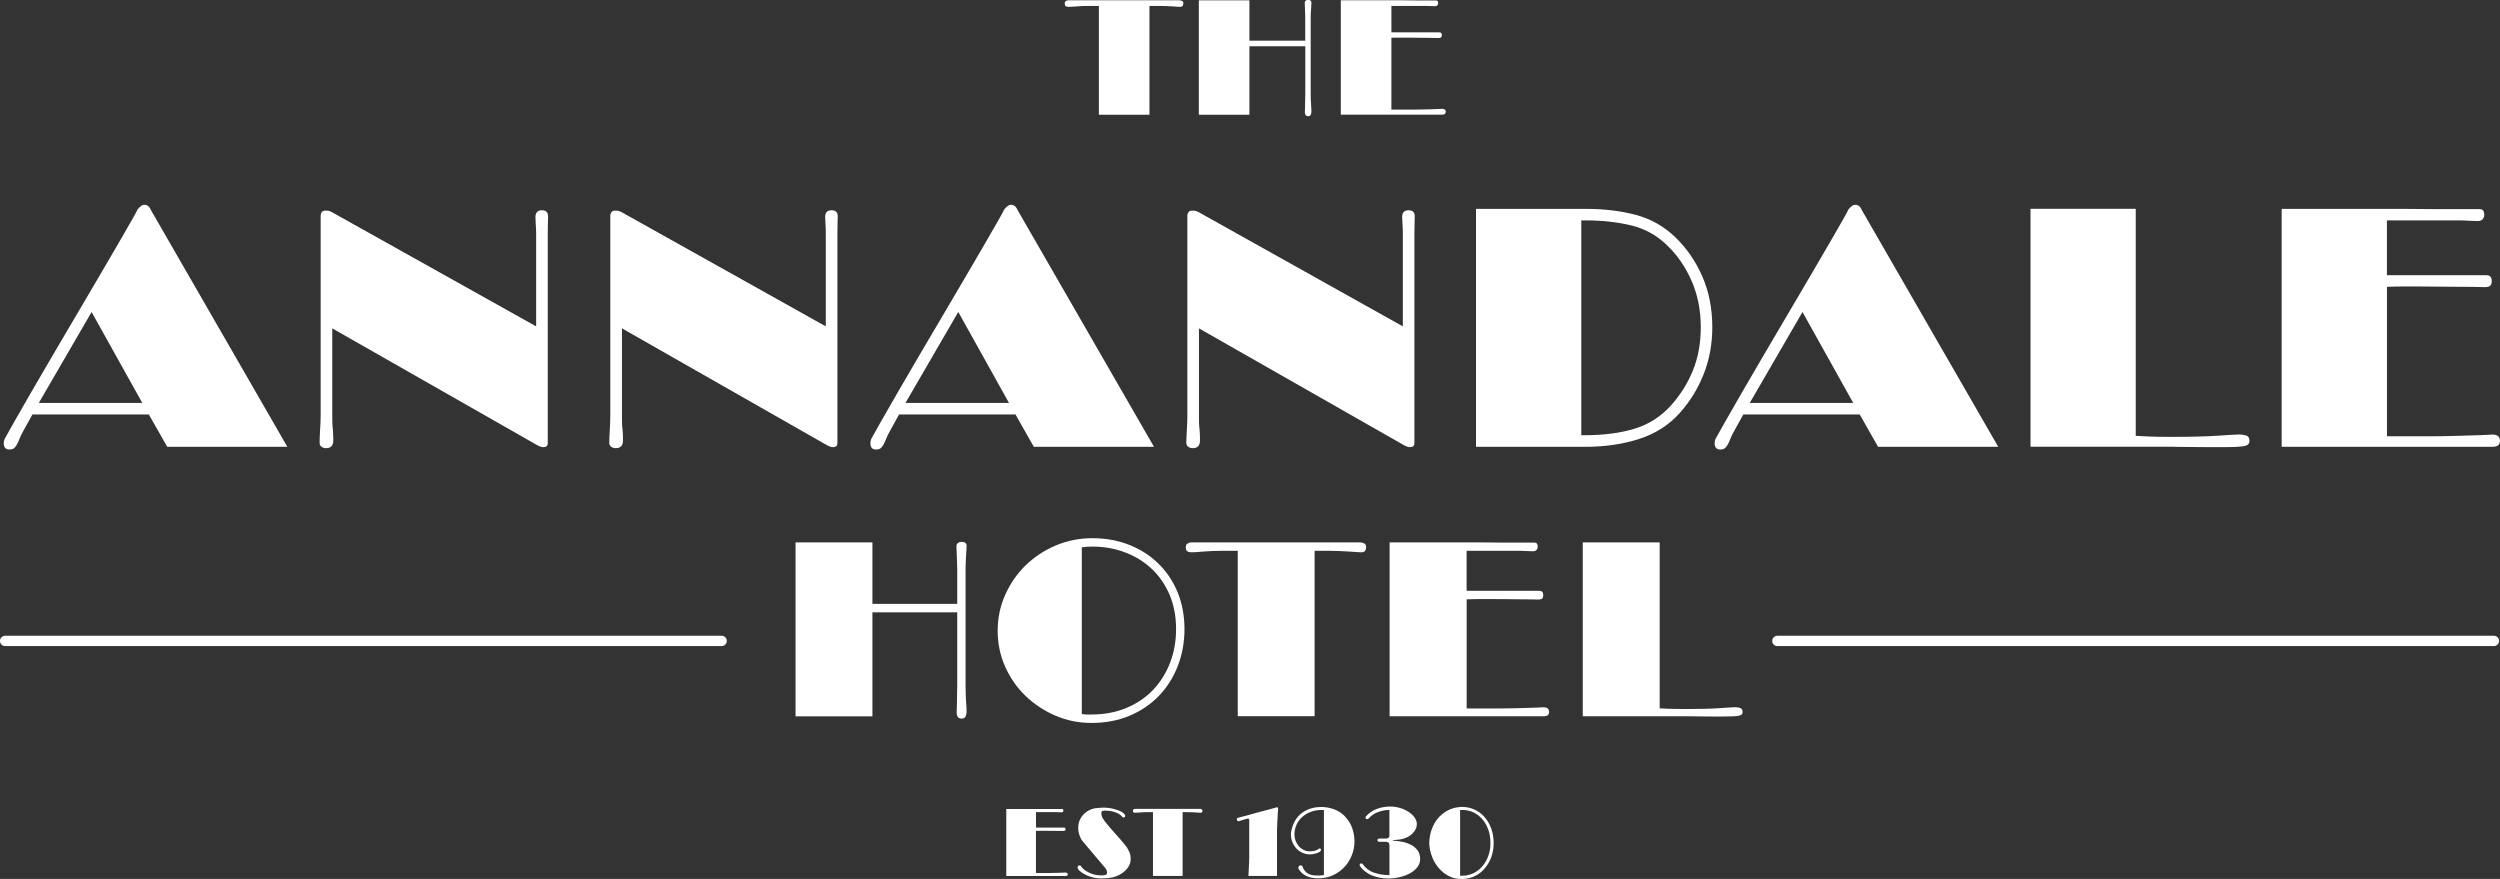
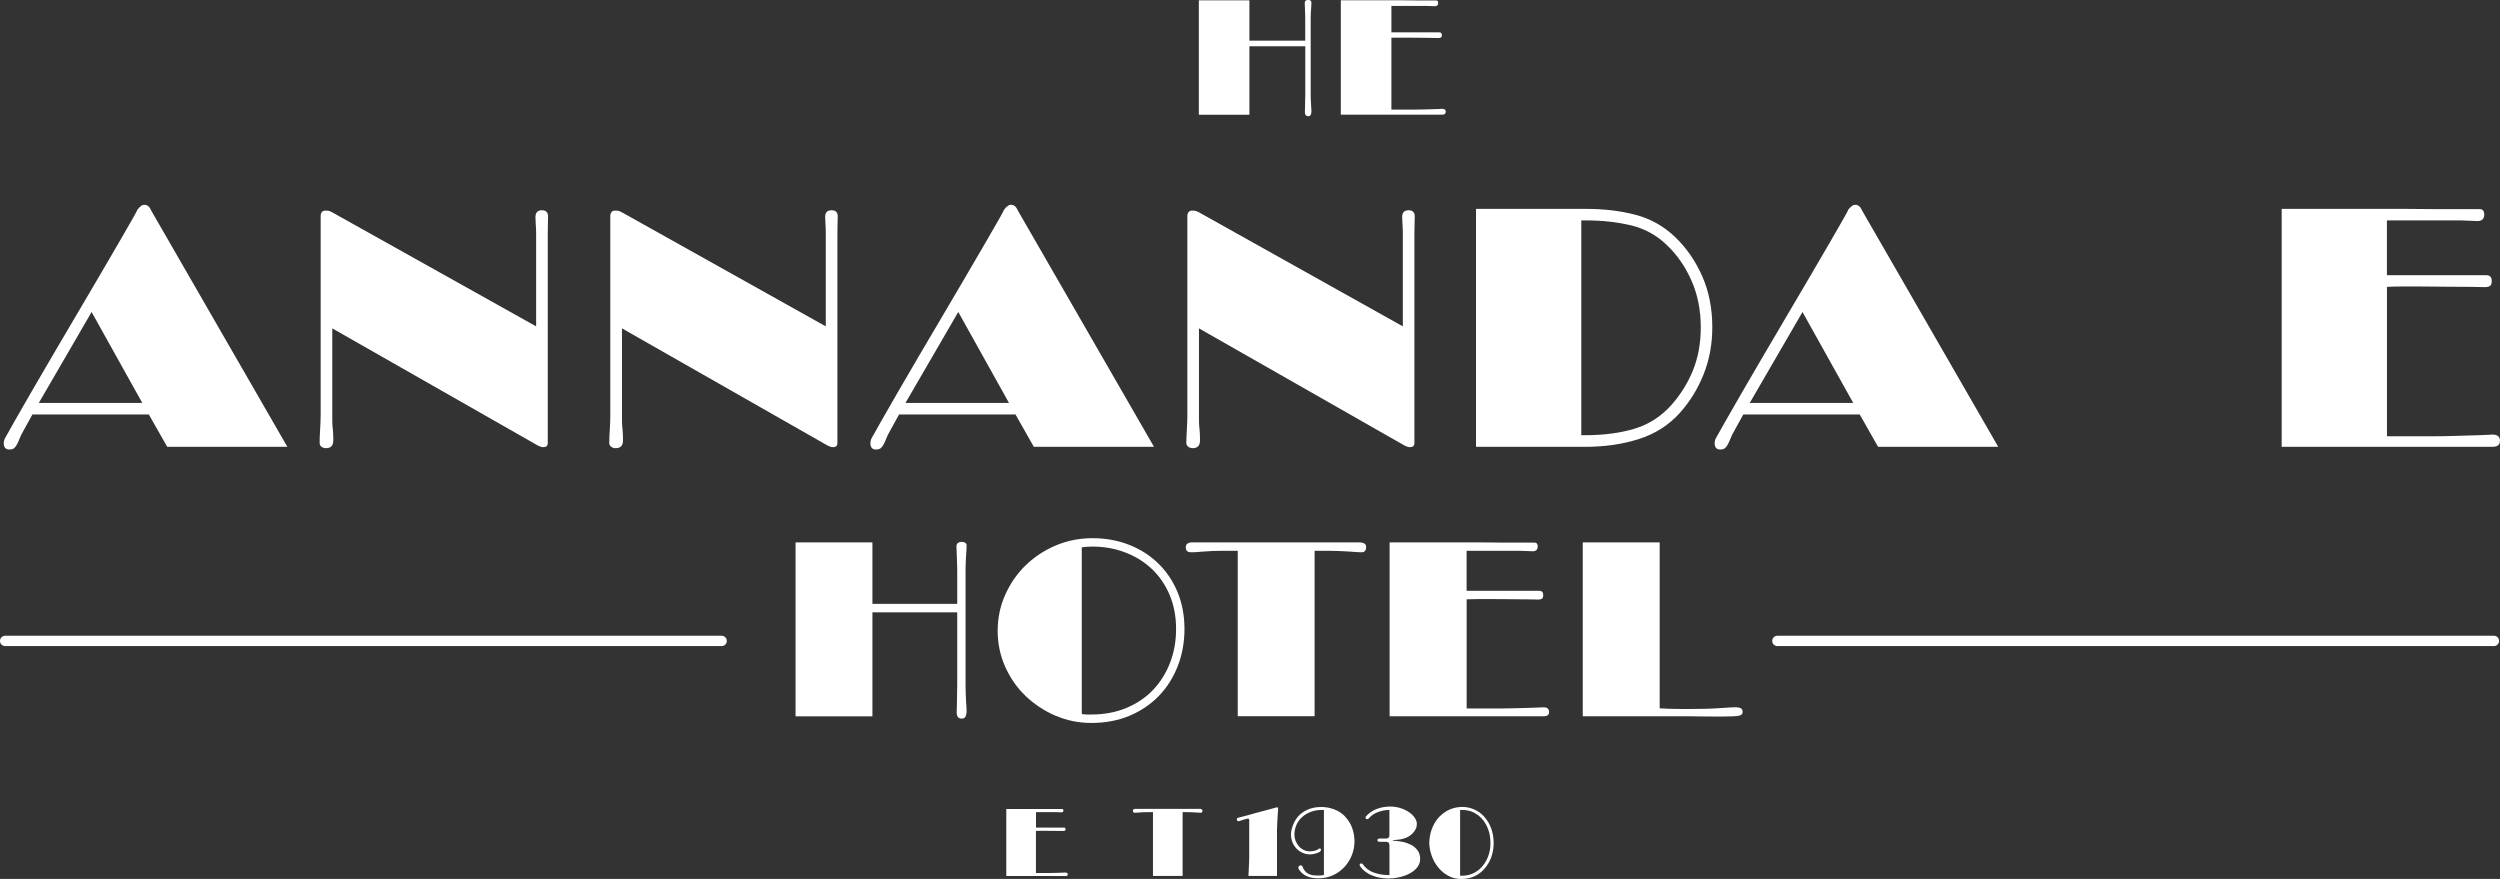
<svg xmlns="http://www.w3.org/2000/svg" id="Layer_2" viewBox="0 0 512 180">
  <rect x="0" y="0" width="512" height="180" fill="#333333" stroke="none" />
  <defs>
    <style>
      .cls-1 {
        fill: #fff;
      }
    </style>
  </defs>
  <g id="Layer_1-2" data-name="Layer_1">
    <path class="cls-1" d="M510.75,130.2h-146.74c-.58,0-1.06.47-1.06,1.06s.47,1.06,1.06,1.06h146.74c.58,0,1.06-.47,1.06-1.06s-.47-1.06-1.06-1.06Z" />
    <path class="cls-1" d="M147.79,130.2H1.06c-.58,0-1.06.47-1.06,1.06s.47,1.06,1.06,1.06h146.73c.58,0,1.06-.47,1.06-1.06s-.47-1.06-1.06-1.06Z" />
    <path class="cls-1" d="M216.15,146.56c2.31,1,4.77,1.5,7.38,1.5,2.86,0,5.46-.5,7.79-1.47,2.35-.99,4.35-2.35,6.02-4.07,1.66-1.73,2.95-3.77,3.87-6.12.91-2.35,1.37-4.88,1.37-7.59s-.49-5.32-1.45-7.62c-.97-2.29-2.3-4.25-4.01-5.88-1.69-1.63-3.69-2.88-5.98-3.77-2.29-.88-4.76-1.32-7.41-1.32s-5.15.5-7.48,1.48c-2.35.99-4.4,2.34-6.17,4.05-1.77,1.71-3.17,3.73-4.2,6.03-1.04,2.31-1.56,4.78-1.56,7.39s.51,5.07,1.53,7.36c1.02,2.29,2.41,4.29,4.17,5.99,1.77,1.69,3.81,3.04,6.12,4.05ZM221.55,112.09c.71-.1,1.44-.15,2.19-.15,2.38,0,4.62.4,6.7,1.2,2.09.79,3.91,1.92,5.45,3.38,1.55,1.46,2.76,3.23,3.65,5.32.88,2.1,1.32,4.41,1.32,6.95s-.41,4.79-1.22,6.91-1.97,3.97-3.46,5.56c-1.5,1.58-3.31,2.81-5.46,3.71-2.14.9-4.54,1.36-7.18,1.36h-.99c-.33,0-.66-.03-1-.11v-34.13Z" />
    <path class="cls-1" d="M316.16,144.85c-.14,0-.48.02-1.02.05-.54.03-1.22.06-2.04.07-.81.02-1.74.05-2.78.08-1.03.03-2.09.05-3.17.05h-6.78v-22.36c.65-.03,1.38-.05,2.21-.05h2.73c1.15,0,2.28,0,3.39.02,1.1.02,2.09.03,2.98.03s1.61,0,2.19.02c.58.02.95.03,1.12.03.37,0,.65-.06.81-.18.17-.13.25-.37.25-.75,0-.58-.27-.86-.81-.86h-14.88v-8.2h10.7c.4,0,.9.02,1.47.05.58.03,1.04.05,1.37.05.68,0,1.02-.34,1.02-1.01,0-.17-.04-.34-.13-.51-.08-.17-.28-.25-.58-.25h-6.12c-.91,0-1.88,0-2.88-.03-1-.02-1.96-.02-2.86-.02h-17.76v35.61h31.59c.71,0,1.07-.29,1.07-.86,0-.65-.37-.97-1.11-.97Z" />
    <path class="cls-1" d="M197.78,115.17c.02-.46.04-.9.07-1.35.03-.44.06-.84.08-1.22s.03-.66.03-.86c0-.27-.1-.47-.3-.59-.21-.13-.45-.18-.71-.18-.31,0-.56.08-.77.24-.2.15-.3.37-.3.69,0,.13,0,.39.03.79.02.39.03.82.05,1.3.02.48.03.96.05,1.45.02.49.03.89.03,1.2v7.03h-17.37v-12.58h-15.74v35.61h15.74v-21.29h17.37v14.93c0,.41-.01.89-.03,1.42-.02.55-.02,1.08-.02,1.61s-.01,1.01-.03,1.47c-.02.46-.03.8-.03,1.05,0,.85.34,1.28,1.02,1.28.4,0,.68-.15.81-.46.13-.3.2-.65.2-1.02,0-.17-.01-.44-.03-.81-.02-.37-.04-.8-.08-1.3-.03-.49-.06-1-.07-1.55-.02-.54-.03-1.05-.03-1.53v-23.99c0-.41,0-.84.03-1.3Z" />
    <path class="cls-1" d="M356.35,144.97c-.37-.08-.68-.13-.91-.13-.38,0-1.42.06-3.13.18-1.72.13-4.14.19-7.26.19-1.3,0-2.36-.02-3.21-.05-.86-.03-1.5-.07-1.94-.1v-33.98h-15.75v35.61h21.55c.68,0,1.45,0,2.31.03.87.02,1.74.02,2.62.02h2.34c1.56,0,2.61-.05,3.13-.15.53-.1.79-.36.79-.76,0-.48-.18-.76-.56-.85Z" />
    <path class="cls-1" d="M279.78,112.04c0-.38-.13-.63-.41-.76-.27-.13-.54-.2-.81-.2h-34.69c-.27.03-.51.13-.71.27-.21.15-.31.39-.31.69,0,.44.1.73.31.86.2.14.47.21.81.21.54,0,1.42-.05,2.62-.16,1.21-.1,2.52-.15,3.94-.15h2.96v33.88h15.74v-33.88h2.86c.71,0,1.42.02,2.14.05.71.03,1.37.06,1.96.1.6.04,1.12.08,1.58.11.46.03.81.05,1.04.05.65,0,.97-.36.97-1.07Z" />
    <path class="cls-1" d="M179.38,92.06c.42,0,.74-.08.95-.24.21-.16.4-.4.59-.73.18-.32.38-.73.56-1.22.18-.48.46-1.06.84-1.71l1.81-3.28h23.84l3.76,6.63h24.61l-27.96-48.52c-.04-.15-.14-.3-.27-.5-.27-.37-.63-.55-1.05-.55-.24,0-.43.06-.6.18-.16.11-.31.24-.45.38-.18.19-.32.35-.42.5.05,0-.28.61-.97,1.84-.69,1.23-1.63,2.85-2.79,4.85-1.16,2-2.5,4.29-4.01,6.87-1.52,2.57-3.09,5.25-4.71,8.01-1.63,2.76-3.25,5.51-4.85,8.23-1.6,2.72-3.07,5.23-4.39,7.53-1.32,2.29-2.46,4.28-3.42,5.96-.96,1.67-1.59,2.81-1.92,3.41-.18.32-.27.7-.27,1.12,0,.37.09.67.27.9.19.23.47.34.84.34ZM196.26,63.9l10.38,18.62h-21.2l10.81-18.62Z" />
    <path class="cls-1" d="M126.12,91.78c.98,0,1.47-.53,1.47-1.6,0-.93-.03-1.68-.1-2.27-.08-.58-.11-1.26-.11-2.05v-18.61l41.83,23.84c.55.33,1.02.49,1.39.49.6,0,.9-.28.9-.84v-42.94c0-.6.02-1.29.03-2.06.03-.76.04-1.24.04-1.42,0-.84-.42-1.26-1.26-1.26-.89,0-1.32.46-1.32,1.39,0,.29.02.76.07,1.44.05.67.06,1.29.06,1.84v19.11l-41.76-23.36c-.33-.18-.6-.29-.84-.32-.24-.02-.42-.03-.55-.03-.6,0-.93.35-.98,1.05v40.92c0,.79-.03,1.74-.1,2.86-.08,1.11-.11,2.02-.11,2.72,0,.37.14.65.42.84.27.18.58.27.9.27Z" />
    <path class="cls-1" d="M66.8,91.78c.97,0,1.46-.53,1.46-1.6,0-.93-.03-1.68-.1-2.27-.07-.58-.11-1.26-.11-2.05v-18.61l41.83,23.84c.56.33,1.02.49,1.39.49.6,0,.91-.28.91-.84v-42.94c0-.6,0-1.29.03-2.06.02-.76.03-1.24.03-1.42,0-.84-.42-1.26-1.26-1.26s-1.32.46-1.32,1.39c0,.29.02.76.06,1.44.05.67.08,1.29.08,1.84v19.11l-41.77-23.36c-.32-.18-.6-.29-.83-.32-.23-.02-.42-.03-.56-.03-.6,0-.93.35-.97,1.05v40.92c0,.79-.04,1.74-.11,2.86-.07,1.11-.1,2.02-.1,2.72,0,.37.13.65.41.84.29.18.59.27.91.27Z" />
    <path class="cls-1" d="M1.89,92.06c.42,0,.74-.08.95-.24.21-.16.4-.4.59-.73.19-.32.37-.73.56-1.22.18-.48.46-1.06.84-1.71l1.81-3.28h23.84l3.77,6.63h24.6l-27.96-48.52c-.04-.15-.13-.3-.27-.5-.28-.37-.63-.55-1.05-.55-.23,0-.43.06-.6.18-.16.11-.31.24-.45.38-.18.19-.32.35-.42.5.05,0-.27.61-.97,1.84-.7,1.23-1.63,2.85-2.79,4.85-1.16,2-2.5,4.29-4.01,6.87-1.51,2.57-3.09,5.25-4.71,8.01-1.63,2.76-3.24,5.51-4.84,8.23-1.6,2.72-3.07,5.23-4.39,7.53-1.32,2.29-2.47,4.28-3.42,5.96-.95,1.67-1.59,2.81-1.91,3.41-.19.32-.29.7-.29,1.12,0,.37.09.67.29.9.18.23.46.34.83.34ZM18.76,63.9l10.38,18.62H7.95l10.81-18.62Z" />
    <path class="cls-1" d="M244.3,91.78c.97,0,1.46-.53,1.46-1.6,0-.93-.03-1.68-.1-2.27-.07-.58-.11-1.26-.11-2.05v-18.61l41.83,23.84c.55.33,1.02.49,1.39.49.6,0,.9-.28.9-.84v-42.94c0-.6.02-1.29.04-2.06.02-.76.03-1.24.03-1.42,0-.84-.42-1.26-1.26-1.26-.88,0-1.32.46-1.32,1.39,0,.29.03.76.07,1.44.05.67.07,1.29.07,1.84v19.11l-41.76-23.36c-.33-.18-.6-.29-.84-.32-.23-.02-.41-.03-.55-.03-.61,0-.93.35-.98,1.05v40.92c0,.79-.03,1.74-.1,2.86-.06,1.11-.11,2.02-.11,2.72,0,.37.14.65.42.84.28.18.58.27.91.27Z" />
    <path class="cls-1" d="M335.68,89.9c3.34-1.07,6.14-2.86,8.37-5.36,2.04-2.28,3.66-4.9,4.85-7.88,1.18-2.97,1.78-6.19,1.78-9.62,0-3.86-.69-7.35-2.06-10.46-1.37-3.12-3.22-5.79-5.54-8.02s-5.03-3.75-8.12-4.57c-3.09-.81-6.45-1.21-10.08-1.21h-22.59v48.73h22.31c4.05,0,7.74-.53,11.08-1.61ZM323.84,45.14h1.05c3.25,0,6.3.34,9.13,1.01,2.84.68,5.3,2.04,7.39,4.08,2.1,1.99,3.77,4.43,5.02,7.28,1.26,2.86,1.89,6.03,1.89,9.52,0,3.25-.54,6.19-1.6,8.82-1.07,2.63-2.57,5.01-4.47,7.15-2.09,2.32-4.6,3.93-7.53,4.81-2.93.88-6.3,1.32-10.11,1.32h-.76v-43.99Z" />
-     <path class="cls-1" d="M445.35,91.51c.93,0,1.99,0,3.17.03,1.18.02,2.38.03,3.59.03h3.21c2.14,0,3.57-.07,4.29-.21.72-.13,1.08-.49,1.08-1.05,0-.65-.26-1.03-.77-1.15-.51-.12-.93-.18-1.26-.18-.51,0-1.94.08-4.28.24-2.35.17-5.67.25-9.94.25-1.77,0-3.23-.02-4.39-.08-1.17-.04-2.05-.09-2.65-.13v-46.5h-21.55v48.73h29.49Z" />
    <path class="cls-1" d="M512,90.32c0-.88-.52-1.32-1.53-1.32-.19,0-.65.02-1.4.07-.74.04-1.66.08-2.79.1-1.11.02-2.38.06-3.8.11-1.42.04-2.88.07-4.36.07h-9.27v-30.6c.88-.05,1.88-.08,3.02-.08h3.74c1.57,0,3.12.02,4.63.04,1.51.02,2.87.03,4.07.03s2.21,0,3,.03c.79.03,1.3.03,1.53.03.51,0,.89-.08,1.11-.24.24-.16.36-.5.36-1.02,0-.79-.38-1.18-1.11-1.18h-20.36v-11.23h14.64c.55,0,1.23.02,2.02.07.79.04,1.42.07,1.89.07.92,0,1.39-.46,1.39-1.39,0-.24-.06-.47-.18-.7-.12-.23-.39-.35-.81-.35h-8.36c-1.26,0-2.57,0-3.94-.03-1.37-.02-2.67-.03-3.9-.03h-24.3v48.73h43.22c.97,0,1.47-.39,1.47-1.19Z" />
    <path class="cls-1" d="M384.63,91.51h24.61l-27.96-48.52c-.05-.15-.14-.3-.27-.5-.29-.37-.63-.55-1.05-.55-.23,0-.43.06-.6.18-.16.11-.31.24-.45.38-.18.19-.33.35-.42.5.05,0-.27.61-.97,1.84-.7,1.23-1.63,2.85-2.79,4.85-1.16,2-2.5,4.29-4.01,6.87-1.52,2.57-3.09,5.25-4.71,8.01-1.63,2.76-3.24,5.51-4.84,8.23-1.6,2.72-3.07,5.23-4.39,7.53-1.32,2.29-2.47,4.28-3.42,5.96-.95,1.67-1.59,2.81-1.92,3.41-.19.32-.28.7-.28,1.12,0,.37.09.67.28.9.18.23.47.34.84.34.42,0,.74-.08.94-.24.21-.16.41-.4.6-.73.18-.32.37-.73.56-1.22.18-.48.46-1.06.84-1.71l1.81-3.28h23.84l3.76,6.63ZM358.35,82.52l10.8-18.62,10.39,18.62h-21.19Z" />
-     <path class="cls-1" d="M218.78,1.41c.36,0,.93-.03,1.73-.1.79-.06,1.66-.1,2.6-.1h1.94v22.29h10.36V1.21h1.88c.47,0,.94,0,1.41.03.47.02.9.04,1.29.06.39.03.74.04,1.04.07.3.03.53.03.69.03.42,0,.64-.24.64-.71,0-.25-.09-.42-.27-.5-.18-.09-.36-.13-.54-.13h-22.83c-.18.02-.34.08-.47.18-.13.1-.2.25-.2.45,0,.29.07.48.2.57.13.09.31.13.54.13Z" />
    <path class="cls-1" d="M296.1,22.93c0-.43-.24-.64-.74-.64-.09,0-.31,0-.67.03-.36.02-.81.03-1.34.05-.53,0-1.14.02-1.83.05-.68.02-1.37.03-2.1.03h-4.46V7.74c.43-.03.91-.03,1.46-.03h1.79c.76,0,1.51,0,2.23.02.73,0,1.38.02,1.96.02s1.06,0,1.44.02c.38,0,.63.02.74.02.24,0,.43-.04.54-.12.11-.08.17-.24.17-.48,0-.38-.18-.57-.54-.57h-9.79V1.21h7.04c.27,0,.6,0,.97.03.38.02.68.03.9.03.44,0,.67-.23.67-.67,0-.12-.02-.23-.08-.34-.06-.12-.19-.17-.39-.17h-4.02c-.6,0-1.23,0-1.89-.02-.65,0-1.28-.02-1.88-.02h-11.68v23.43h20.78c.47,0,.7-.19.7-.57Z" />
    <path class="cls-1" d="M255.89,9.48h11.43v9.82c0,.27,0,.58-.02.94-.02.36-.02.71-.02,1.06s-.01.67-.02.97c0,.3-.02.53-.02.69,0,.55.23.84.67.84.27,0,.45-.1.54-.3.08-.2.13-.43.13-.67,0-.11,0-.29-.02-.53-.02-.25-.03-.54-.05-.86-.02-.32-.04-.67-.06-1.02,0-.36-.02-.69-.02-1V3.62c0-.27,0-.55.02-.86.02-.3.03-.6.06-.89.02-.29.03-.56.05-.81,0-.24.02-.44.02-.57,0-.18-.07-.31-.2-.39-.13-.08-.29-.12-.47-.12-.2,0-.37.05-.5.15-.13.1-.2.25-.2.45,0,.09,0,.26.02.52.01.26.02.55.03.86,0,.31.02.63.03.95,0,.33.02.59.02.79v4.63h-11.43V.07h-10.36v23.43h10.36v-14.01Z" />
-     <path class="cls-1" d="M231.18,174.29c-.1-.24-.21-.45-.33-.65-.11-.17-.28-.4-.53-.71-.25-.3-.54-.64-.86-1.01-.33-.37-.68-.76-1.04-1.17-.37-.4-.71-.8-1.04-1.19-.32-.39-.62-.74-.89-1.07-.27-.32-.46-.6-.58-.81-.11-.16-.19-.34-.26-.54-.06-.2-.1-.4-.1-.58,0-.23.06-.39.19-.45.12-.06.28-.1.46-.1.26,0,.56.02.89.05.33.03.66.1.99.19.32.09.64.22.94.37.3.16.56.36.77.61.03.04.06.08.12.13.05.05.11.07.18.07s.14-.03.23-.09c.09-.06.13-.13.13-.23,0-.18-.13-.37-.37-.58-.25-.21-.58-.39-.99-.55-.41-.16-.88-.3-1.41-.41-.53-.11-1.08-.17-1.64-.17-.18,0-.37,0-.57.03-.19.02-.47.04-.82.06-.5.04-.97.16-1.43.37s-.86.49-1.22.84-.64.76-.86,1.24c-.21.48-.32,1-.32,1.58s.09,1.09.27,1.59c.18.5.38.88.62,1.16l4.73,5.6c.05.06.11.18.18.33.06.16.1.32.1.49,0,.22-.08.38-.23.46-.16.08-.45.13-.89.13-.71,0-1.32-.09-1.84-.27-.52-.18-.95-.38-1.29-.6-.35-.21-.6-.42-.77-.61s-.24-.29-.23-.29c-.03-.04-.06-.08-.1-.14-.03-.02-.06-.05-.11-.09-.05-.03-.1-.05-.17-.05-.14,0-.25.05-.31.15-.06.1-.1.18-.1.24,0,.09.02.18.06.26.04.08.08.15.14.22.05.08.12.16.19.23.4.33.8.59,1.18.79.38.2.86.38,1.42.54.57.16,1.22.24,1.95.24.38,0,.71-.02.99-.04.28-.03.5-.05.64-.08.33-.01.73-.1,1.22-.27s.96-.42,1.42-.74c.46-.32.85-.72,1.18-1.21s.49-1.05.49-1.69c0-.32-.04-.62-.11-.89-.07-.27-.16-.5-.25-.71Z" />
    <path class="cls-1" d="M289,173.04c-.54-.29-1.15-.51-1.81-.64-.66-.13-1.31-.21-1.94-.24v-.1c.34-.02.69-.05,1.05-.09.36-.03.71-.1,1.05-.19.37-.09.72-.23,1.06-.42.34-.19.64-.42.9-.69.26-.27.47-.57.63-.89.16-.32.23-.66.23-1.01,0-.43-.14-.86-.43-1.29-.29-.43-.68-.82-1.19-1.16-.5-.34-1.09-.62-1.76-.83-.67-.21-1.37-.31-2.12-.31-.93,0-1.83.16-2.7.49s-1.61.83-2.21,1.51c-.06.06-.1.15-.1.26,0,.09.03.17.1.23.06.07.15.1.24.1.08,0,.17-.04.27-.12.52-.6,1.16-1.05,1.92-1.33.75-.29,1.54-.44,2.36-.45v5.3c-.01.15-.05.25-.11.32-.07.07-.14.13-.22.17-.08.04-.16.06-.24.07-.08,0-.15,0-.19,0h-1.37c-.21.05-.32.16-.32.34,0,.06.03.13.08.19.05.06.13.11.24.14h1.45s.1,0,.18.02c.08.02.16.04.23.09.08.05.15.12.2.23.05.11.08.24.08.41v6.07c-1.15,0-2.21-.17-3.18-.51-.97-.34-1.74-.93-2.32-1.77-.1-.08-.19-.12-.27-.12-.09,0-.17.03-.24.09-.06.06-.1.14-.1.25,0,.03.01.08.04.16.31.46.69.85,1.12,1.18.43.32.9.6,1.42.8.51.21,1.05.37,1.61.46.57.1,1.13.15,1.71.15.72,0,1.47-.08,2.24-.26.77-.17,1.47-.42,2.1-.76.63-.33,1.15-.75,1.55-1.25.4-.5.61-1.07.61-1.71,0-.69-.17-1.28-.52-1.76-.35-.48-.79-.87-1.34-1.16Z" />
    <path class="cls-1" d="M275.46,167.2c-.6-.63-1.34-1.11-2.2-1.44-.87-.32-1.73-.49-2.59-.49s-1.71.12-2.42.37c-.71.25-1.32.59-1.84,1.03-.52.44-.94.96-1.26,1.56-.32.6-.55,1.26-.7,1.97-.04.22-.06.45-.06.69,0,.59.1,1.13.31,1.63.21.5.49.93.84,1.29.36.37.77.65,1.24.86.47.2.97.31,1.51.31.16,0,.36-.02.62-.06.25-.04.5-.1.74-.18.24-.08.45-.18.63-.29.18-.12.26-.26.26-.41-.03-.2-.12-.29-.27-.29-.05,0-.12.03-.19.08-.12.11-.26.19-.41.26-.16.06-.32.12-.49.16-.17.04-.34.06-.51.08-.17.01-.32.02-.47.02-.43,0-.84-.1-1.22-.29-.38-.19-.71-.44-.98-.76-.27-.31-.5-.68-.66-1.09-.16-.41-.24-.84-.24-1.27,0-.76.15-1.45.44-2.07.29-.62.69-1.15,1.21-1.6.51-.44,1.1-.79,1.78-1.03.67-.24,1.38-.36,2.13-.36.08,0,.16,0,.24.01.08,0,.17,0,.24,0v13.32c-.18.02-.37.05-.56.07-.19.02-.39.03-.58.03-.31,0-.62-.01-.91-.04s-.57-.08-.82-.18c-.26-.09-.49-.23-.71-.4-.22-.18-.4-.41-.56-.69-.1-.2-.19-.37-.24-.53-.06-.16-.19-.24-.39-.24-.14,0-.26.05-.34.14-.08.09-.13.2-.13.34,0,.08.02.16.06.23.21.38.47.69.77.94.3.25.63.45.97.59.35.15.71.25,1.11.31.39.06.79.09,1.2.09,1.13,0,2.15-.21,3.05-.65.91-.44,1.68-1,2.33-1.71.64-.71,1.14-1.51,1.49-2.42.35-.9.52-1.83.52-2.77s-.15-1.82-.46-2.71c-.31-.89-.8-1.69-1.48-2.39Z" />
    <path class="cls-1" d="M218.25,178.69c-.05,0-.18,0-.39.02-.21.01-.47.02-.79.03-.31,0-.67.02-1.07.03-.4.02-.81.02-1.23.02h-2.61v-8.62c.25-.02.53-.02.86-.02h1.05c.45,0,.88,0,1.31.01.43,0,.81.01,1.15.01s.62,0,.84,0c.23,0,.37.01.44.01.14,0,.25-.02.31-.07.06-.05.1-.14.1-.29,0-.22-.11-.33-.32-.33h-5.73v-3.16h4.13c.16,0,.34,0,.57.02.22.01.4.02.53.02.26,0,.39-.13.39-.39,0-.06-.02-.13-.05-.19-.03-.07-.11-.1-.23-.1h-2.36c-.35,0-.72,0-1.11-.01-.39,0-.76,0-1.1,0h-6.85v13.73h12.18c.27,0,.41-.11.41-.33,0-.25-.15-.37-.43-.37Z" />
    <path class="cls-1" d="M303.96,167.24c-.59-.64-1.27-1.13-2.05-1.47-.78-.34-1.59-.51-2.43-.51-.68,0-1.36.11-2.03.32-.68.21-1.32.57-1.95,1.05-.46.35-.86.75-1.2,1.2-.34.45-.62.92-.85,1.44-.23.51-.41,1.04-.53,1.6-.13.56-.19,1.11-.21,1.68v.12c.03.89.2,1.77.52,2.65.32.88.77,1.66,1.34,2.36.57.69,1.25,1.26,2.05,1.69.8.43,1.7.65,2.69.65,1.15,0,2.19-.26,3.1-.78.52-.3,1-.68,1.42-1.12.42-.45.79-.95,1.1-1.5.31-.56.55-1.17.71-1.84.17-.67.26-1.37.26-2.1,0-1.15-.18-2.18-.53-3.09-.35-.91-.82-1.69-1.41-2.33ZM304.97,174.75c-.18.65-.42,1.24-.74,1.76-.31.53-.69,1-1.12,1.4-.43.4-.9.71-1.41.95-.37.17-.75.29-1.14.37-.39.08-.8.12-1.22.12h-.31v-13.46c.06,0,.13,0,.21,0,.07,0,.15-.01.23-.01.42,0,.83.04,1.23.13.4.08.78.22,1.15.4.48.25.94.57,1.35.97.42.4.78.86,1.08,1.39.3.53.54,1.12.71,1.77.17.65.25,1.35.25,2.11s-.09,1.44-.26,2.09Z" />
    <path class="cls-1" d="M246.1,165.74c-.1-.05-.21-.08-.31-.08h-13.38c-.1.01-.19.05-.27.11-.08.06-.12.15-.12.26,0,.17.04.28.12.34.08.05.18.08.32.08.21,0,.55-.02,1.01-.06.47-.04.97-.06,1.52-.06h1.14v13.06h6.07v-13.06h1.1c.27,0,.55,0,.82.02.27.01.53.03.76.04.23.01.43.03.61.04.18.02.31.02.4.02.25,0,.37-.14.37-.41,0-.14-.05-.24-.16-.29Z" />
    <path class="cls-1" d="M261.52,165.35s-.05,0-.06.01c-.01,0-.03,0-.06,0l-1.29.36c-.53.15-1.05.28-1.56.41-.52.13-1.03.27-1.52.41l-1.67.47c-.25.06-.55.14-.89.23-.34.08-.64.16-.9.23-.18.05-.27.16-.27.33,0,.11.03.2.1.27.07.08.15.12.24.12.02,0,.02,0,.03,0,0,0,.02-.01.03-.01l1-.31c.16-.05.31-.1.46-.13.15-.03.3-.07.44-.11.04.01.09.04.15.09.06.05.09.13.09.24v7.56c0,.18,0,.49-.02.92-.01.44-.03.87-.06,1.3-.03.52-.05,1.07-.08,1.65h5.85v-9.55c.03-.63.05-1.22.08-1.79.02-.24.03-.47.04-.72.01-.24.03-.47.04-.69.01-.22.03-.43.04-.61.02-.18.03-.32.04-.43-.02-.06-.03-.12-.06-.18s-.08-.08-.18-.08Z" />
  </g>
</svg>